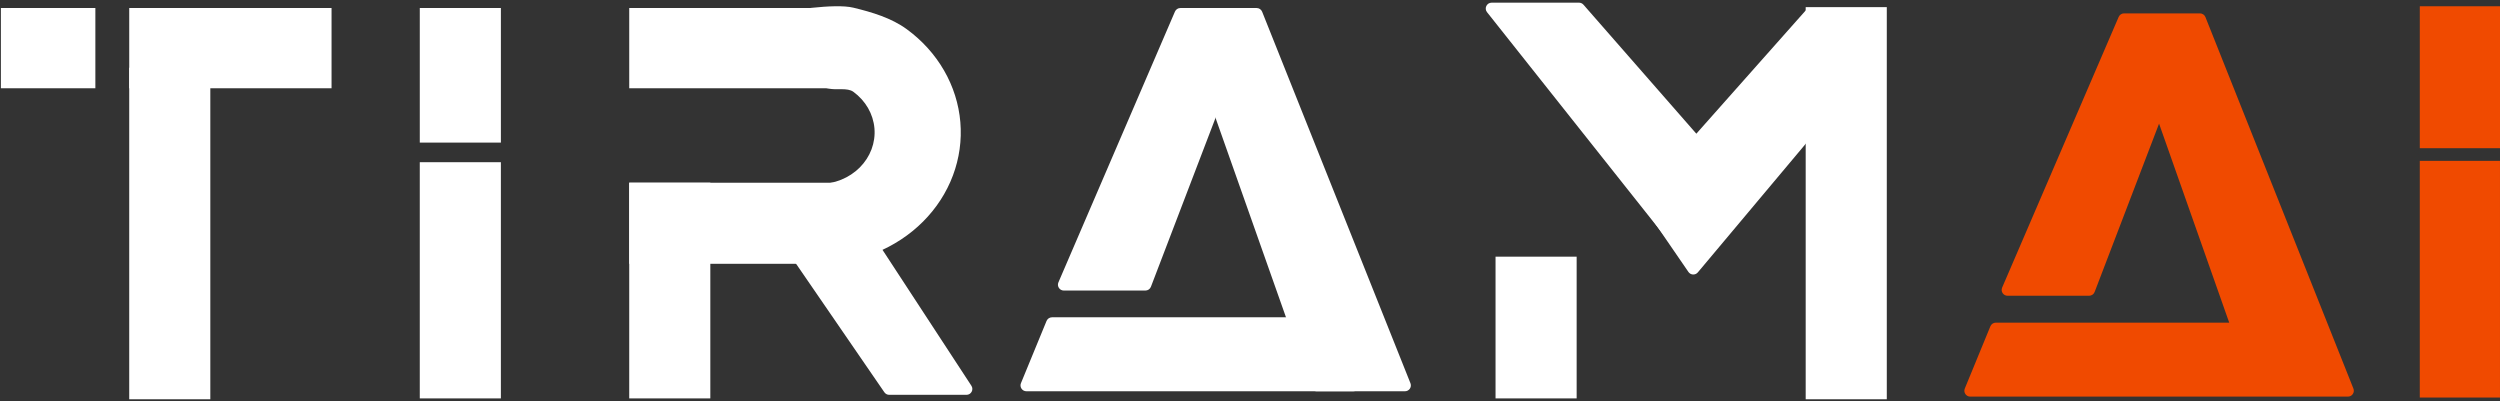
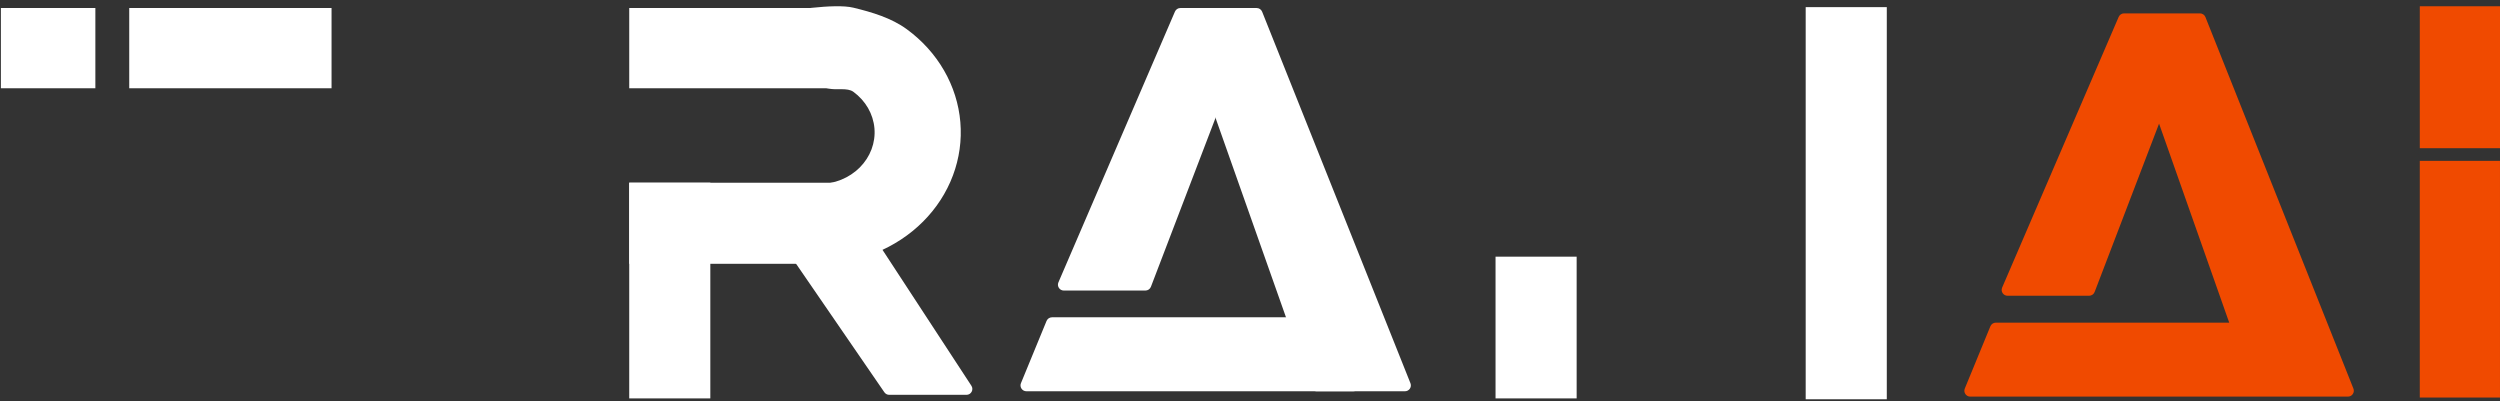
<svg xmlns="http://www.w3.org/2000/svg" width="2805" height="450" xml:space="preserve" overflow="hidden">
  <rect width="100%" height="100%" fill="#333333" stroke="none" />
  <defs>
    <clipPath id="clip0">
      <rect x="797" y="1012" width="2805" height="450" />
    </clipPath>
    <clipPath id="clip1">
      <rect x="797" y="1012" width="2805" height="450" />
    </clipPath>
  </defs>
  <g clip-path="url(#clip0)" transform="translate(-797 -1012)">
    <g clip-path="url(#clip1)">
      <path d="M897.396 1021C901.043 1021 904 1021 904 1021L904 1111C904 1111 901.043 1111 897.396 1111L804.604 1111C800.957 1111 798 1111 798 1111L798 1021C798 1021 800.957 1021 804.604 1021Z" fill="#FFFFFF" fill-rule="evenodd" fill-opacity="1" />
      <path d="M1162.4 1021C1166.05 1021 1169 1021 1169 1021L1169 1111C1169 1111 1166.05 1111 1162.4 1111L948.6 1111C944.955 1111 942 1111 942 1111L942 1021C942 1021 944.955 1021 948.6 1021Z" fill="#FFFFFF" fill-rule="evenodd" fill-opacity="1" />
-       <path d="M1032.98 1453.35C1032.98 1457.01 1032.98 1459.97 1032.98 1459.97L941.984 1459.97C941.984 1459.97 941.984 1457.01 941.984 1453.35L941.984 1094.6C941.984 1090.94 941.984 1087.97 941.984 1087.97L1032.98 1087.97C1032.98 1087.97 1032.98 1090.94 1032.98 1094.6Z" fill="#FFFFFF" fill-rule="evenodd" fill-opacity="1" />
      <path d="M2315.38 1368C2319.03 1368 2322 1370.95 2322 1374.58L2322 1444.42C2322 1448.05 2319.03 1451 2315.38 1451L1948.63 1451C1943.92 1451 1940.72 1446.25 1942.5 1441.93L1971.23 1372.09C1972.25 1369.62 1974.67 1368 1977.36 1368L2315.38 1368Z" fill="#FFFFFF" fill-rule="evenodd" fill-opacity="1" />
      <path d="M2198.38 1021C2203.01 1021 2206.21 1025.62 2204.56 1029.93L2088.33 1333.76C2087.35 1336.31 2084.89 1338 2082.15 1338L1990.62 1338C1985.87 1338 1982.67 1333.17 1984.54 1328.82L2115.3 1024.99C2116.35 1022.57 2118.74 1021 2121.38 1021L2198.38 1021Z" fill="#FFFFFF" fill-rule="evenodd" fill-opacity="1" />
      <path d="M2126.63 1021C2122.06 1021 2118.87 1025.48 2120.38 1029.76L2267.64 1446.6C2268.57 1449.23 2271.08 1451 2273.89 1451L2373.37 1451C2378.05 1451 2381.25 1446.32 2379.53 1441.99L2213.12 1025.16C2212.12 1022.65 2209.68 1021 2206.97 1021L2126.63 1021Z" fill="#FFFFFF" fill-rule="evenodd" fill-opacity="1" />
      <path d="M3180.23 1027 3185.19 1027 3257.22 1027 3265.35 1027C3268.06 1027 3270.49 1028.65 3271.49 1031.16L3437.53 1447.99C3439.25 1452.31 3436.05 1457 3431.38 1457L3373.89 1457 3373.88 1457 3007.62 1457C3002.92 1457 2999.72 1452.26 3001.5 1447.93L3030.2 1378.11C3031.21 1375.64 3033.63 1374.02 3036.31 1374.02L3298.19 1374.02 3219.47 1150.71 3147.18 1339.6C3146.2 1342.15 3143.74 1343.84 3141 1343.84L3049.48 1343.84C3044.74 1343.84 3041.54 1339.01 3043.4 1334.67L3174.15 1030.99C3175.2 1028.57 3177.59 1027 3180.23 1027Z" fill="#F04A00" fill-rule="evenodd" fill-opacity="1" />
      <path d="M1715.65 1308C1737.62 1308 1759.36 1303.79 1779.49 1295.65 1799.63 1287.5 1817.72 1275.59 1832.64 1260.66 1847.56 1245.73 1858.98 1228.11 1866.18 1208.9 1873.39 1189.69 1876.23 1169.3 1874.51 1149.03 1872.8 1128.76 1866.58 1109.03 1856.23 1091.09 1845.89 1073.15 1831.64 1057.38 1814.4 1044.78 1797.15 1032.18 1775.74 1025.77 1754.48 1020.62 1733.23 1015.47 1682.71 1023.99 1661 1027.15L1692.89 1107.59C1701.42 1106.35 1718.67 1109.34 1727.03 1111.37 1735.39 1113.4 1747.7 1110.05 1754.48 1115.01 1761.27 1119.96 1766.87 1126.16 1770.94 1133.22 1775 1140.28 1777.45 1148.03 1778.13 1156.01 1778.8 1163.98 1777.68 1171.99 1774.85 1179.55 1772.02 1187.1 1767.52 1194.03 1761.66 1199.91 1755.79 1205.78 1748.67 1210.46 1740.76 1213.67 1732.84 1216.87 1724.29 1218.52 1715.65 1218.52L1715.65 1308Z" fill="#FFFFFF" fill-rule="evenodd" fill-opacity="1" />
      <path d="M1593.99 1452.39C1593.99 1456.03 1593.99 1458.98 1593.99 1458.98L1502.99 1458.98C1502.99 1458.98 1502.99 1456.03 1502.99 1452.39L1502.99 1223.58C1502.99 1219.93 1502.99 1216.98 1502.99 1216.98L1593.99 1216.98C1593.99 1216.98 1593.99 1219.93 1593.99 1223.58Z" fill="#FFFFFF" fill-rule="evenodd" fill-opacity="1" />
      <path d="M1739.38 1217C1743.03 1217 1746 1217 1746 1217L1746 1308C1746 1308 1743.03 1308 1739.38 1308L1509.62 1308C1505.97 1308 1503 1308 1503 1308L1503 1217C1503 1217 1505.97 1217 1509.62 1217Z" fill="#FFFFFF" fill-rule="evenodd" fill-opacity="1" />
-       <path d="M1739.38 1021C1743.03 1021 1746 1021 1746 1021L1746 1111C1746 1111 1743.03 1111 1739.38 1111L1509.62 1111C1505.97 1111 1503 1111 1503 1111L1503 1021C1503 1021 1505.97 1021 1509.62 1021Z" fill="#FFFFFF" fill-rule="evenodd" fill-opacity="1" />
+       <path d="M1739.38 1021C1743.03 1021 1746 1021 1746 1021L1746 1111C1746 1111 1743.03 1111 1739.38 1111C1505.97 1111 1503 1111 1503 1111L1503 1021C1503 1021 1505.97 1021 1509.62 1021Z" fill="#FFFFFF" fill-rule="evenodd" fill-opacity="1" />
      <path d="M1732.61 1221.1C1735.68 1219.08 1739.81 1219.93 1741.81 1222.99L1886.92 1444.83C1889.78 1449.21 1886.62 1455 1881.38 1455L1794.72 1455C1792.54 1455 1790.5 1453.93 1789.26 1452.14L1666.15 1272.97C1664.07 1269.94 1664.88 1265.8 1667.96 1263.77L1732.61 1221.1Z" fill="#FFFFFF" fill-rule="evenodd" fill-opacity="1" />
      <path d="M3512 1192.53 3601.99 1192.53C3601.99 1192.53 3601.99 1195.49 3601.99 1199.15L3601.99 1451.38C3601.99 1455.04 3601.99 1458 3601.99 1458L3512 1458C3512 1458 3512 1455.04 3512 1451.38L3512 1199.15C3512 1195.49 3512 1192.53 3512 1192.53ZM3512.01 1019 3602 1019C3602 1019 3602 1021.96 3602 1025.62L3602 1171.67C3602 1175.32 3602 1178.28 3602 1178.28L3512.01 1178.28C3512.01 1178.28 3512.01 1175.32 3512.01 1171.67L3512.01 1025.62C3512.01 1021.96 3512.01 1019 3512.01 1019Z" fill="#F04A00" fill-rule="evenodd" fill-opacity="1" />
      <path d="M2913.98 1453.35C2913.98 1457.01 2913.98 1459.97 2913.98 1459.97L2822.98 1459.97C2822.98 1459.97 2822.98 1457.01 2822.98 1453.35L2822.98 1026.59C2822.98 1022.93 2822.98 1019.97 2822.98 1019.97L2913.98 1019.97C2913.98 1019.97 2913.98 1022.93 2913.98 1026.59Z" fill="#FFFFFF" fill-rule="evenodd" fill-opacity="1" />
      <path d="M2566 1452.38C2566 1456.03 2566 1458.99 2566 1458.99L2475 1458.99C2475 1458.99 2475 1456.03 2475 1452.38L2475 1306.59C2475 1302.94 2475 1299.99 2475 1299.99L2566 1299.99C2566 1299.99 2566 1302.94 2566 1306.59Z" fill="#FFFFFF" fill-rule="evenodd" fill-opacity="1" />
-       <path d="M2895.61 1076.5C2898.43 1078.83 2898.81 1083 2896.46 1085.8L2701.94 1317.64C2699.13 1320.99 2693.89 1320.73 2691.42 1317.13L2638.16 1239.56C2636.44 1237.07 2636.65 1233.73 2638.66 1231.46L2822.56 1024.22C2824.93 1021.56 2828.99 1021.25 2831.73 1023.52L2895.61 1076.5Z" fill="#FFFFFF" fill-rule="evenodd" fill-opacity="1" />
-       <path d="M2568.65 1015C2570.56 1015 2572.37 1015.82 2573.63 1017.26L2749.38 1218.12C2751.36 1220.39 2751.55 1223.72 2749.83 1226.2L2696.51 1303.16C2693.99 1306.8 2688.65 1306.97 2685.89 1303.5L2465.44 1025.67C2462.01 1021.35 2465.1 1015 2470.62 1015L2568.65 1015Z" fill="#FFFFFF" fill-rule="evenodd" fill-opacity="1" />
-       <path d="M1359 1165.4C1359 1169.04 1359 1171.99 1359 1171.99L1268 1171.99C1268 1171.99 1268 1169.04 1268 1165.4L1268 1027.57C1268 1023.93 1268 1020.99 1268 1020.99L1359 1020.99C1359 1020.99 1359 1023.93 1359 1027.57Z" fill="#FFFFFF" fill-rule="evenodd" fill-opacity="1" />
-       <path d="M1358.99 1452.38C1358.99 1456.02 1358.99 1458.98 1358.99 1458.98L1267.99 1458.98C1267.99 1458.98 1267.99 1456.02 1267.99 1452.38L1267.99 1200.58C1267.99 1196.94 1267.99 1193.98 1267.99 1193.98L1358.99 1193.98C1358.99 1193.98 1358.99 1196.94 1358.99 1200.58Z" fill="#FFFFFF" fill-rule="evenodd" fill-opacity="1" />
    </g>
  </g>
</svg>